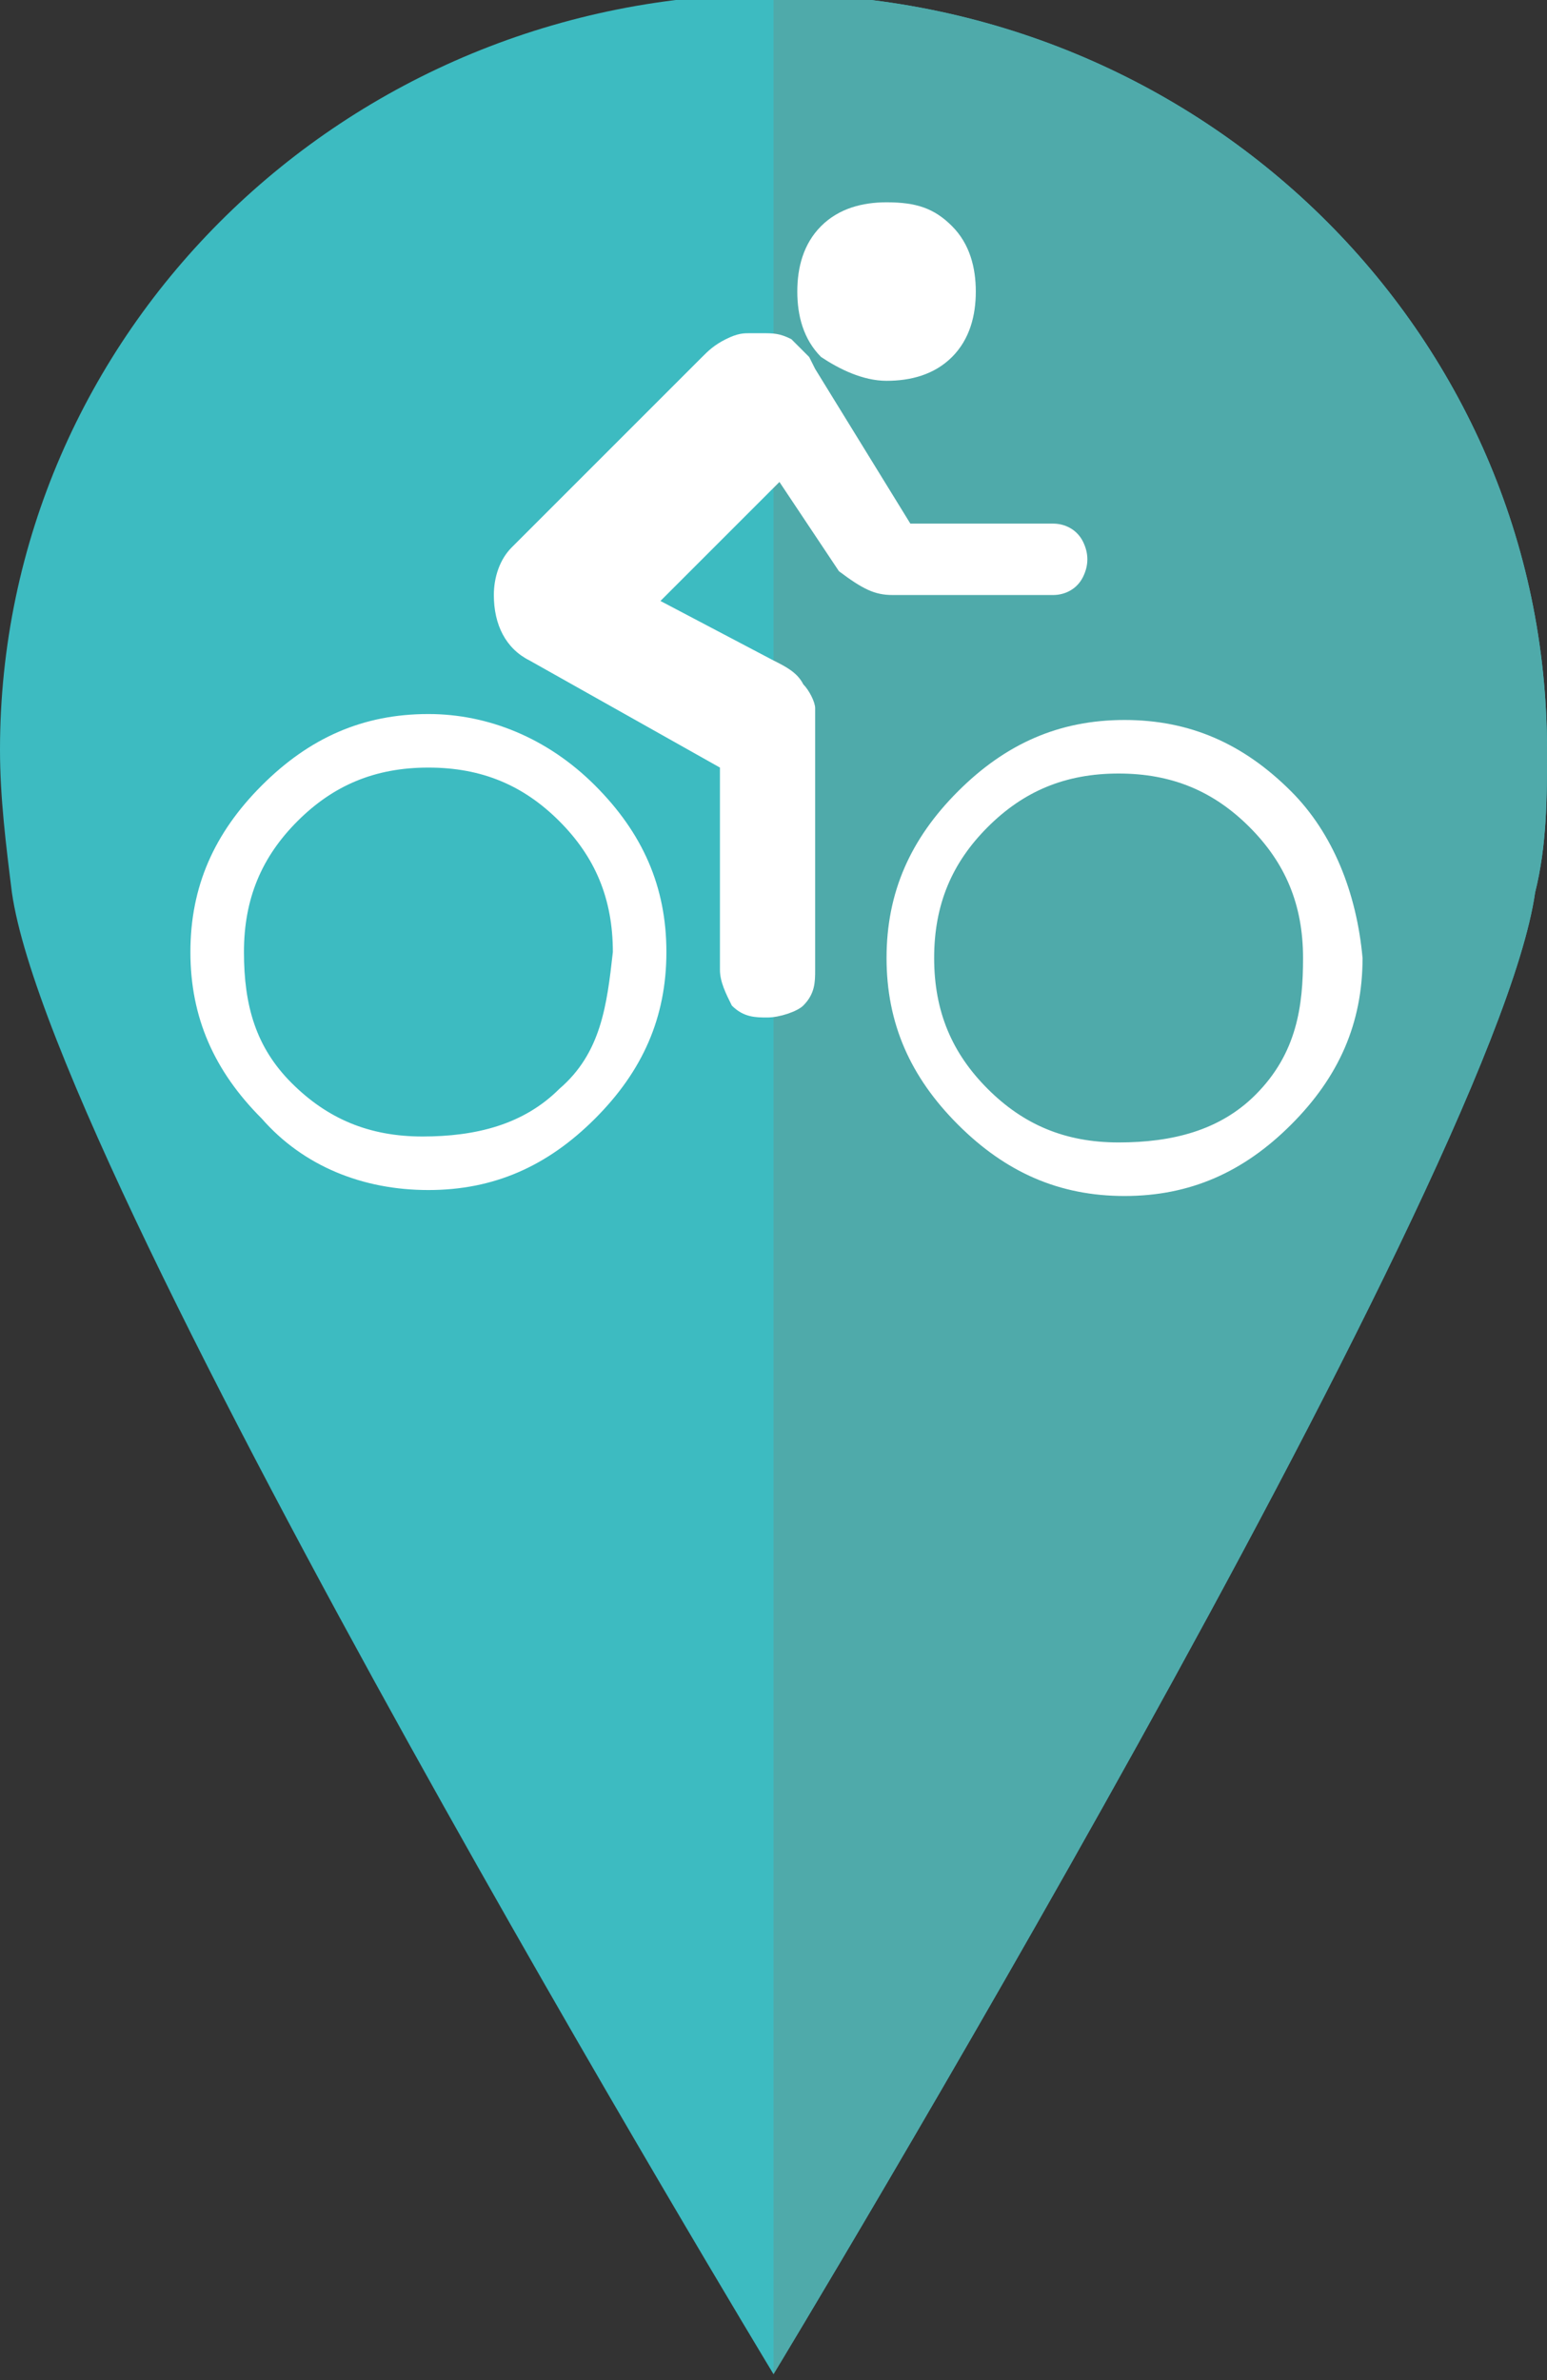
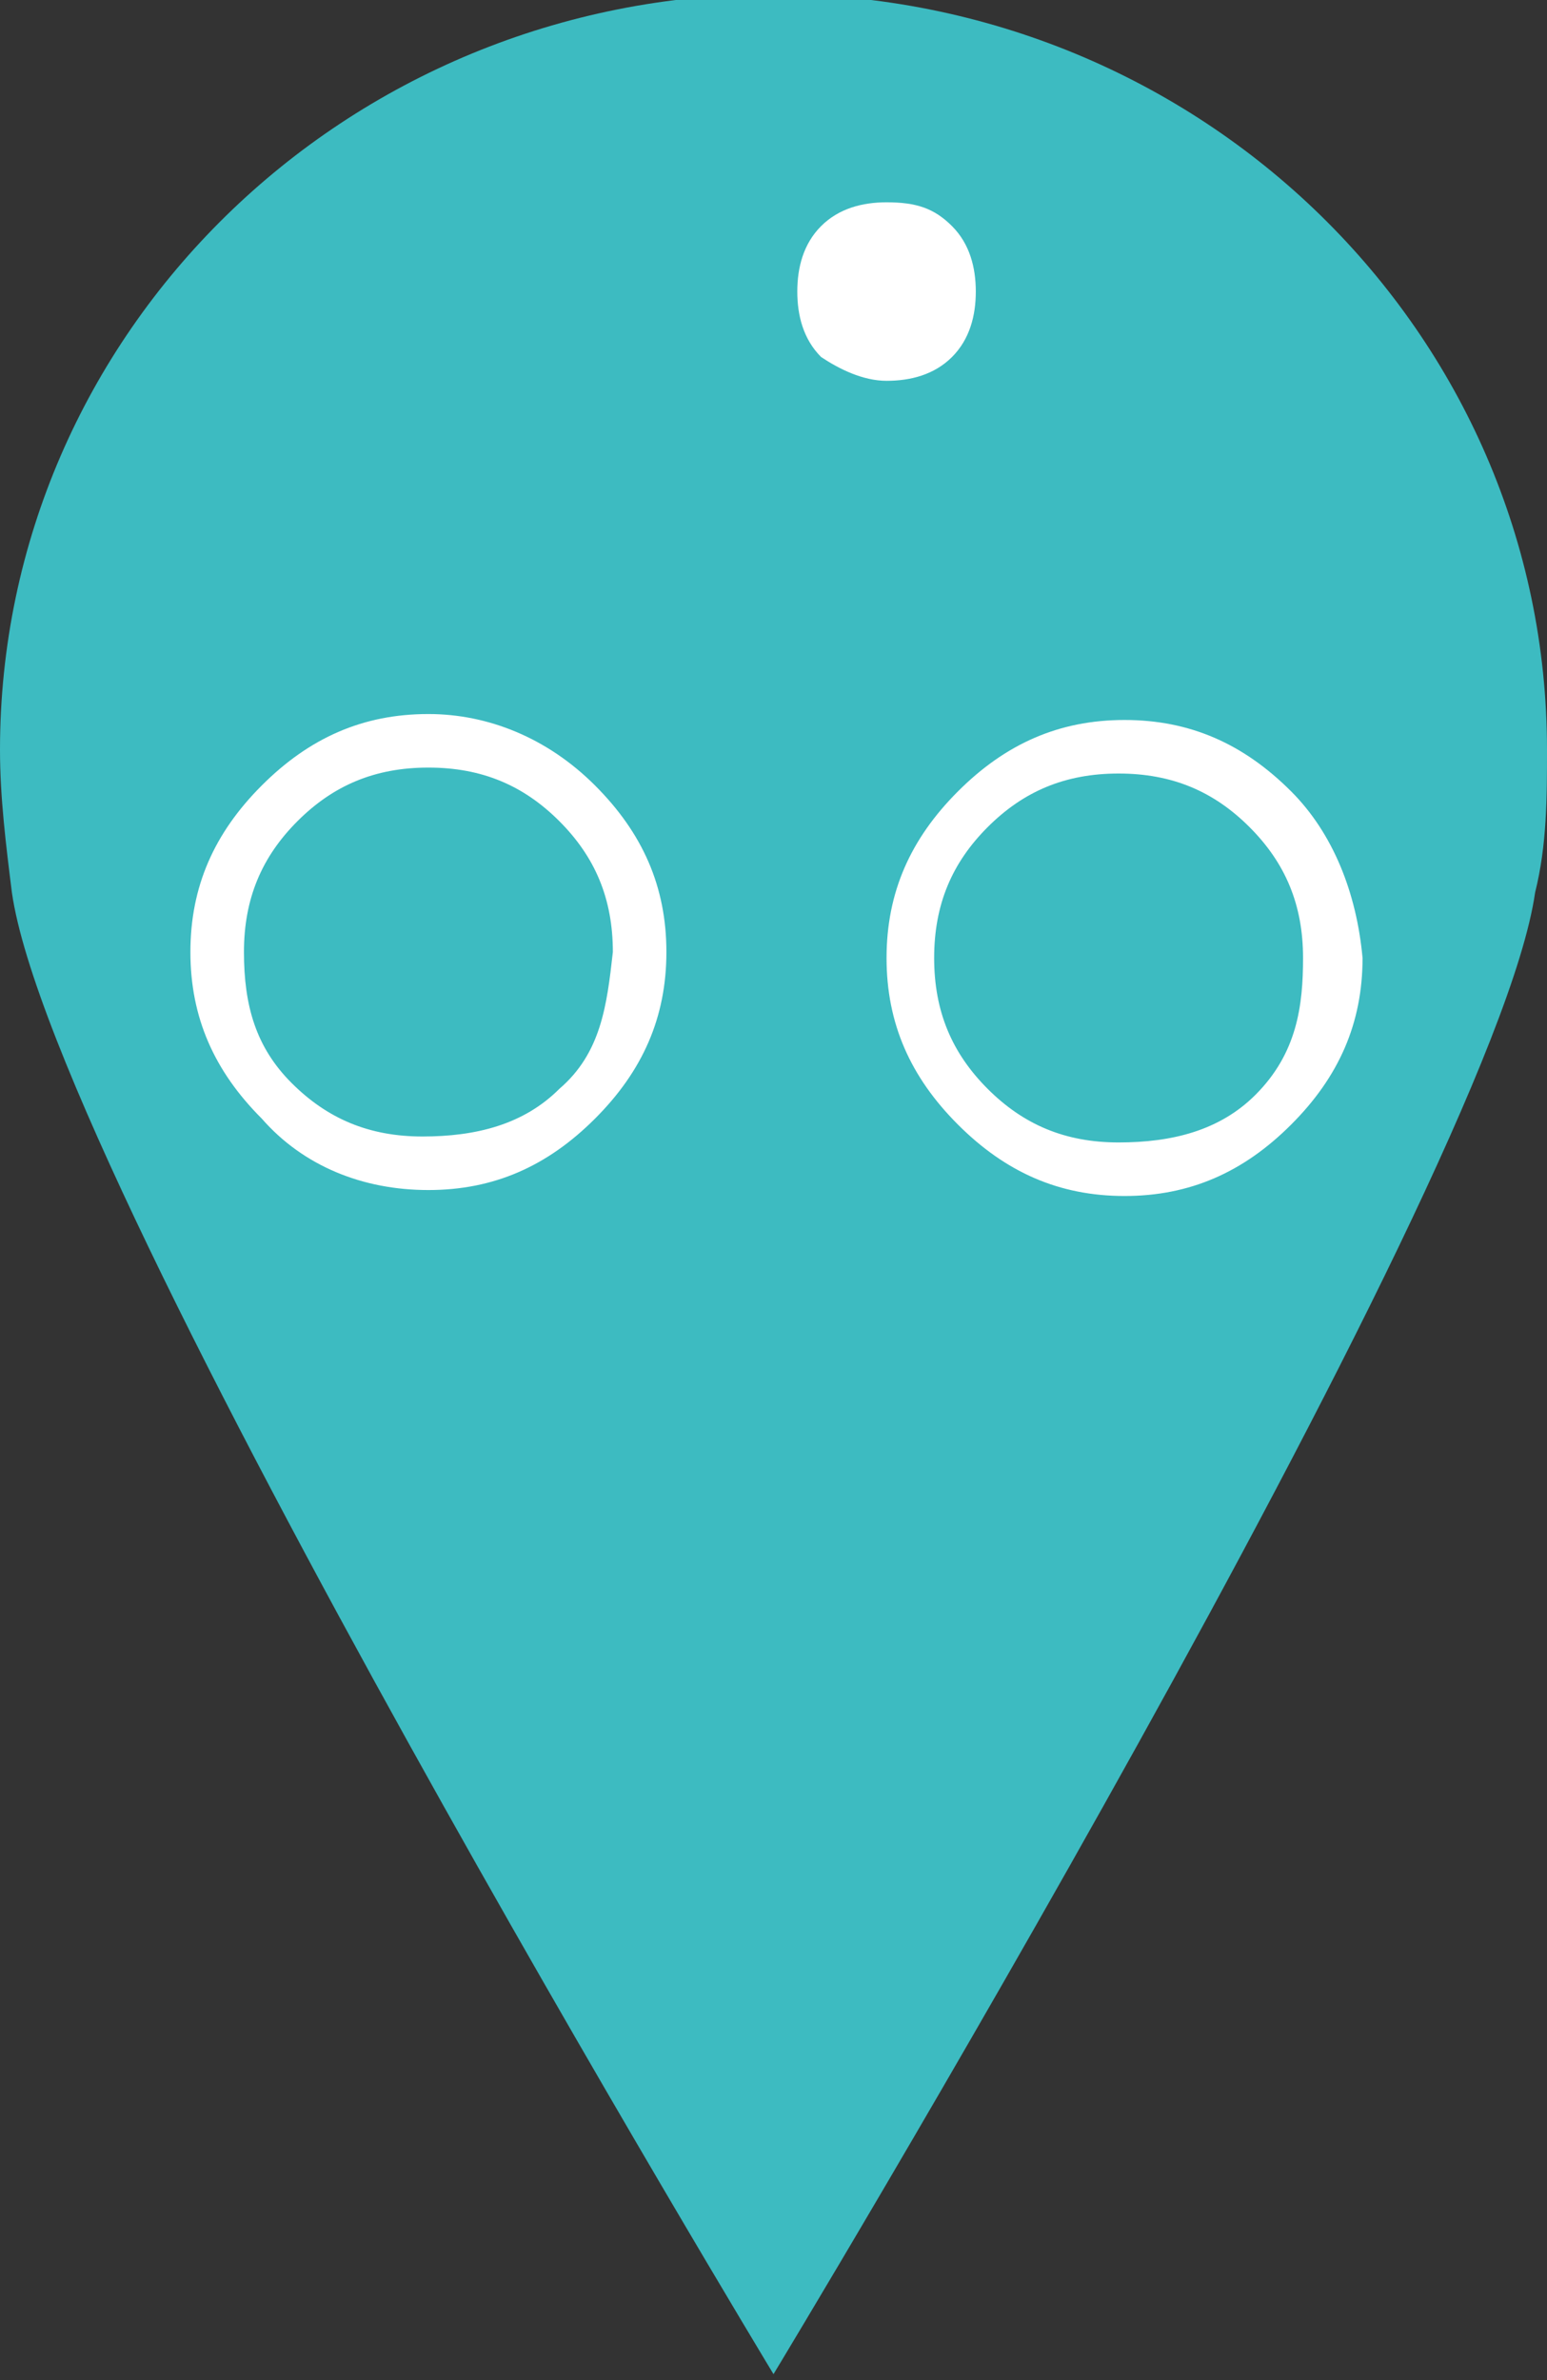
<svg xmlns="http://www.w3.org/2000/svg" viewBox="0 0 26 40">
  <rect x="0" y="0" width="26" height="40" fill="#333333" stroke="none" />
  <clipPath id="a">
-     <path d="m25.8 15c.2-.8.2-1.6.2-2.4 0-7-5.8-12.7-13-12.7s-13 5.7-13 12.7c0 .8.1 1.6.2 2.4.7 4.9 12.8 24.9 12.8 24.9s12.1-20 12.8-24.9z" />
-   </clipPath>
+     </clipPath>
  <path d="m25.8 15c.2-.8.2-1.6.2-2.4 0-7-5.8-12.7-13-12.7s-13 5.7-13 12.7c0 .8.1 1.6.2 2.4.7 4.9 12.8 24.9 12.8 24.9s12.1-20 12.8-24.9z" fill="#3dbbc1" />
  <path clip-path="url(#a)" d="m13-1h13.4v51.9h-13.4z" fill="#4faaaa" />
  <g fill="#fff">
    <path d="m7.2 12c-1.1 0-2 .4-2.8 1.2s-1.2 1.7-1.2 2.8.4 2 1.2 2.8c.7.8 1.7 1.2 2.8 1.2s2-.4 2.8-1.2 1.2-1.7 1.2-2.8-.4-2-1.2-2.8-1.8-1.2-2.8-1.2zm2.2 6.3c-.6.6-1.4.8-2.3.8s-1.6-.3-2.2-.9-.8-1.3-.8-2.2.3-1.6.9-2.2 1.3-.9 2.2-.9 1.6.3 2.2.9.9 1.3.9 2.2c-.1.9-.2 1.7-.9 2.3zm12.3-5c-.8-.8-1.7-1.2-2.8-1.2s-2 .4-2.8 1.2-1.2 1.7-1.2 2.8.4 2 1.2 2.8 1.7 1.2 2.8 1.2 2-.4 2.8-1.2 1.2-1.7 1.2-2.8c-.1-1.1-.5-2.1-1.2-2.8zm-.6 5.1c-.6.6-1.4.8-2.3.8s-1.6-.3-2.2-.9-.9-1.3-.9-2.2.3-1.6.9-2.2 1.3-.9 2.2-.9 1.6.3 2.2.9.9 1.3.9 2.2c0 .8-.1 1.6-.8 2.3zm-6.2-12c.4 0 .8-.1 1.1-.4s.4-.7.4-1.1-.1-.8-.4-1.1-.6-.4-1.1-.4c-.4 0-.8.1-1.1.4s-.4.7-.4 1.1.1.8.4 1.1c.3.2.7.4 1.1.4z" />
-     <path d="m17.7 10c.2 0 .4-.1.5-.3s.1-.4 0-.6-.3-.3-.5-.3h-2.4l-1.6-2.6-.1-.2-.3-.3c-.2-.1-.3-.1-.5-.1h-.2c-.1 0-.2 0-.4.1s-.3.2-.4.3l-3.2 3.2c-.2.2-.3.5-.3.8 0 .5.2.9.6 1.1l3.2 1.8v3.4c0 .2.1.4.2.6.2.2.4.2.6.2s.5-.1.6-.2c.2-.2.2-.4.2-.6v-4.4c0-.1-.1-.3-.2-.4-.1-.2-.3-.3-.5-.4l-1.9-1 2-2 1 1.5c.4.3.6.4.9.4z" />
  </g>
</svg>